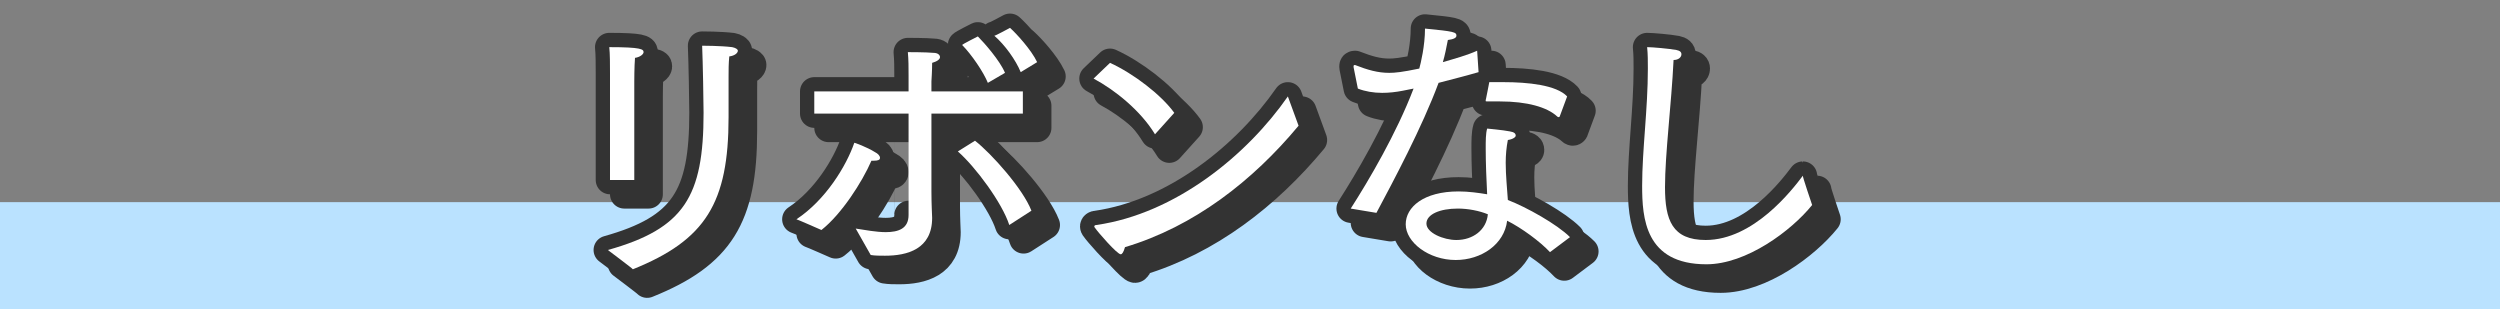
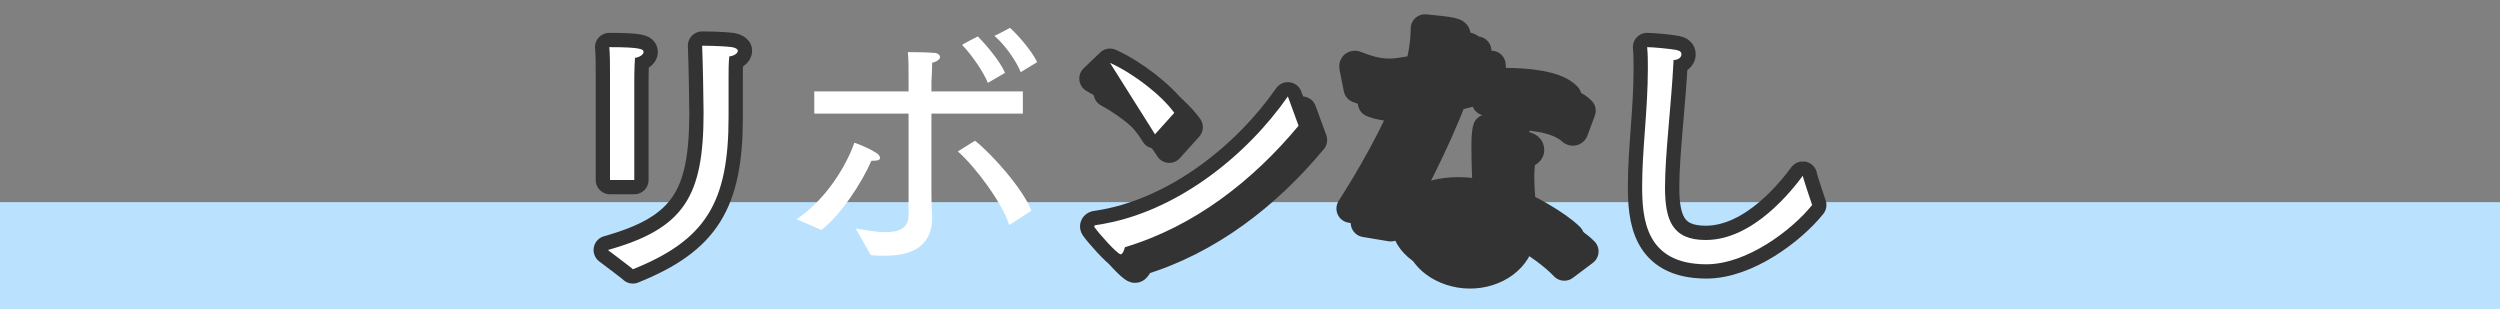
<svg xmlns="http://www.w3.org/2000/svg" version="1.1" id="_レイヤー_2" x="0px" y="0px" viewBox="0 0 350 43.3" style="enable-background:new 0 0 350 43.3;" xml:space="preserve">
  <rect x="0" y="0" width="350" height="43.3" fill="#808080" stroke="none" />
  <style type="text/css">
	.st0{fill:#BAE2FF;}
	.st1{fill:none;stroke:#333333;stroke-width:4;stroke-linecap:round;stroke-linejoin:round;}
	.st2{fill:#FFFFFF;}
</style>
  <g id="_レイヤー_1-2">
    <rect y="28.3" class="st0" width="350" height="15" />
    <g>
      <g>
        <g>
-           <path class="st1" d="M87.1,37c10.7-3,13.4-7.5,13.4-19.2c0-1.4-0.1-7.1-0.2-9.4c0,0,2.6,0,4.2,0.2c0.5,0.1,0.8,0.3,0.8,0.5      c0,0.3-0.4,0.7-1.2,0.8c-0.1,1-0.1,1.9-0.1,2.8v1.2c0,1.2,0,2.8,0,3.4v1.1c0,12-3.2,17.2-13.4,21.3C90.7,39.7,87.1,37,87.1,37z       M87.4,13.4v-1.2c0-1.1,0-2.7-0.1-3.6c4.5,0,4.8,0.3,4.8,0.7c0,0.3-0.5,0.7-1.2,0.8c-0.1,1.2-0.1,3.3-0.1,3.3v13.8h-3.4      C87.4,27.2,87.4,13.4,87.4,13.4z" />
-           <path class="st1" d="M124.5,23.3c0.4,0.2,0.7,0.5,0.7,0.8c0,0.3-0.3,0.4-0.9,0.4h-0.3c-1.3,3-4.2,7.5-7,9.7c0,0-3.4-1.5-3.5-1.5      c4.1-2.7,7-7.5,8.1-10.7C121.5,21.9,123.4,22.6,124.5,23.3z M129.2,17.9H116v-3.1h13.2v-2.2c0-1.2,0-2.2-0.1-3.3      c0,0,2.6,0,3.6,0.1c0.6,0,0.9,0.3,0.9,0.6s-0.4,0.6-1.1,0.8c0,1.1-0.1,2.6-0.1,2.6v1.4h12.8v3.1h-12.8v10.9      c0,1.9,0.1,3.4,0.1,3.7c0,4.4-3.5,5.3-6.6,5.3c-0.7,0-1.4,0-2-0.1c0,0-2-3.5-2.1-3.7c1.3,0.2,2.9,0.5,4.2,0.5      c1.8,0,3.2-0.5,3.2-2.4C129.2,32.1,129.2,17.9,129.2,17.9z M138.5,21.7c2.3,1.8,6.7,6.7,7.9,9.8l-3.1,2c-1-3.1-4.7-8.1-7.2-10.3      L138.5,21.7L138.5,21.7z M138.9,7.1c0.9,0.9,3.1,3.4,3.8,5.1l-2.4,1.4c-0.6-1.5-2.3-4-3.6-5.3C136.7,8.2,138.9,7.1,138.9,7.1z       M143.4,5.9c0.9,0.8,3,3.1,3.8,4.8l-2.3,1.4c-0.7-1.7-2.2-3.8-3.7-5.1C141.2,7.1,143.4,5.9,143.4,5.9z" />
          <path class="st1" d="M157.4,10.8c3.3,1.5,7.2,4.5,9,7l-2.7,3c-2-3.3-5.6-6.2-8.6-7.8C155.1,12.9,157.4,10.8,157.4,10.8z       M183.8,19.6c-6.4,7.7-14.6,14.1-24.3,17c-0.2,0.7-0.4,1-0.6,1c-0.5,0-3.2-3.1-3.6-3.7c0,0-0.1-0.1-0.1-0.2      c0-0.1,0.1-0.2,0.3-0.2c11.1-1.6,21.1-9.8,26.8-18L183.8,19.6L183.8,19.6z" />
          <path class="st1" d="M191.1,31.2c2.5-3.9,6.4-10.5,8.8-16.8c-0.5,0.1-1,0.2-1.5,0.3c-1,0.2-2,0.3-2.9,0.3      c-1.2,0-2.4-0.2-3.4-0.6l-0.6-3v-0.1c0-0.1,0-0.2,0.2-0.2h0c1.8,0.7,3.2,1.1,4.8,1.1c0.8,0,1.8-0.1,4.2-0.6      c0.2-0.7,0.8-3.2,0.8-5.6c4.1,0.4,4.4,0.5,4.4,1c0,0.3-0.4,0.5-1.2,0.6c-0.2,1-0.4,2.1-0.7,3.1c1.7-0.5,3.5-1,4.8-1.6l0.2,3      c-1.7,0.5-3.7,1-5.6,1.5c-2.3,6.2-6.3,13.7-8.7,18.2L191.1,31.2L191.1,31.2z M219,37.3c-1.4-1.5-4-3.4-6-4.4      c-0.4,3.3-3.6,5.5-7.2,5.5c-3.8,0-7-2.5-7-5c0-2.4,2.5-4.6,7.4-4.6c1.4,0,2.8,0.2,4,0.4c-0.1-2-0.2-4.4-0.2-6.4      c0-1.1,0-2.1,0.2-2.8c0,0,2.2,0.2,3.2,0.4c0.6,0.1,0.8,0.3,0.8,0.6s-0.4,0.5-1.1,0.6c-0.2,1-0.3,2.1-0.3,3.2      c0,1.8,0.2,3.6,0.3,5.2c2.6,1,6.9,3.4,8.7,5.2L219,37.3L219,37.3z M206.1,31.2c-2.5,0-4.4,0.8-4.4,2.1s2.4,2.3,4.2,2.3      c2.3,0,4.2-1.4,4.4-3.6C209.1,31.5,207.5,31.2,206.1,31.2z M210.5,13.5c0.6,0,1.3,0,2,0c3.4,0,7.4,0.4,8.9,2l-1,2.7      c0,0.1-0.1,0.2-0.2,0.2c0,0-0.1,0-0.2-0.1c-1.4-1.3-4.2-2.1-8-2.1c-0.6,0-1.1,0-1.7,0c-0.3,0-0.3,0-0.3-0.1v-0.1L210.5,13.5z" />
-           <path class="st1" d="M255.7,30.7c-2.9,3.6-9.2,8.3-14.8,8.3c-8.6,0-9-6.5-9-11c0-5,0.8-10.7,0.8-16.4c0-1,0-2-0.1-3      c0.7,0,3,0.2,4.1,0.4c0.5,0.1,0.7,0.3,0.7,0.6c0,0.4-0.4,0.8-1.1,0.8c-0.3,6.2-1.2,13.2-1.2,17.8s1,7.4,5.7,7.4      c6.7,0,12.1-7,13.6-9C254.3,26.6,255.7,30.7,255.7,30.7z" />
        </g>
        <g>
          <path class="st1" d="M85.1,35c10.7-3,13.4-7.5,13.4-19.2c0-1.4-0.1-7.1-0.2-9.4c0,0,2.6,0,4.2,0.2c0.5,0.1,0.8,0.3,0.8,0.5      c0,0.3-0.4,0.7-1.2,0.8c-0.1,1-0.1,1.9-0.1,2.8v1.2c0,1.2,0,2.8,0,3.4v1.1c0,12-3.2,17.2-13.4,21.3C88.7,37.7,85.1,35,85.1,35z       M85.4,11.4v-1.2c0-1.1,0-2.7-0.1-3.6c4.5,0,4.8,0.3,4.8,0.7c0,0.3-0.5,0.7-1.2,0.8c-0.1,1.2-0.1,3.3-0.1,3.3v13.8h-3.4      C85.4,25.2,85.4,11.4,85.4,11.4z" />
-           <path class="st1" d="M122.5,21.3c0.4,0.2,0.7,0.5,0.7,0.8c0,0.3-0.3,0.4-0.9,0.4h-0.3c-1.3,3-4.2,7.5-7,9.7c0,0-3.4-1.5-3.5-1.5      c4.1-2.7,7-7.5,8.1-10.7C119.5,19.9,121.4,20.6,122.5,21.3z M127.2,15.9H114v-3.1h13.2v-2.2c0-1.2,0-2.2-0.1-3.3      c0,0,2.6,0,3.6,0.1c0.6,0,0.9,0.3,0.9,0.6s-0.4,0.6-1.1,0.8c0,1.1-0.1,2.6-0.1,2.6v1.4h12.8v3.1h-12.8v10.9      c0,1.9,0.1,3.4,0.1,3.7c0,4.4-3.5,5.3-6.6,5.3c-0.7,0-1.4,0-2-0.1c0,0-2-3.5-2.1-3.7c1.3,0.2,2.9,0.5,4.2,0.5      c1.8,0,3.2-0.5,3.2-2.4C127.2,30.1,127.2,15.9,127.2,15.9z M136.5,19.7c2.3,1.8,6.7,6.7,7.9,9.8l-3.1,2c-1-3.1-4.7-8.1-7.2-10.3      L136.5,19.7L136.5,19.7z M136.9,5.1c0.9,0.9,3.1,3.4,3.8,5.1l-2.4,1.4c-0.6-1.5-2.3-4-3.6-5.3C134.7,6.2,136.9,5.1,136.9,5.1z       M141.4,3.9c0.9,0.8,3,3.1,3.8,4.8l-2.3,1.4c-0.7-1.7-2.2-3.8-3.7-5.1C139.2,5.1,141.4,3.9,141.4,3.9z" />
          <path class="st1" d="M155.4,8.8c3.3,1.5,7.2,4.5,9,7l-2.7,3c-2-3.3-5.6-6.2-8.6-7.8L155.4,8.8z M181.8,17.6      c-6.4,7.7-14.6,14.1-24.3,17c-0.2,0.7-0.4,1-0.6,1c-0.5,0-3.2-3.1-3.6-3.7c0,0-0.1-0.1-0.1-0.2s0.1-0.2,0.3-0.2      c11.1-1.6,21.1-9.8,26.8-18L181.8,17.6L181.8,17.6z" />
          <path class="st1" d="M189.1,29.2c2.5-3.9,6.4-10.5,8.8-16.8c-0.5,0.1-1,0.2-1.5,0.3c-1,0.2-2,0.3-2.9,0.3      c-1.2,0-2.4-0.2-3.4-0.6l-0.6-3V9.3c0-0.1,0-0.2,0.2-0.2h0c1.8,0.7,3.2,1.1,4.8,1.1c0.8,0,1.8-0.1,4.2-0.6      c0.2-0.7,0.8-3.2,0.8-5.6c4.1,0.4,4.4,0.5,4.4,1c0,0.3-0.4,0.5-1.2,0.6c-0.2,1-0.4,2.1-0.7,3.1c1.7-0.5,3.5-1,4.8-1.6l0.2,3      c-1.7,0.5-3.7,1-5.6,1.5c-2.3,6.2-6.3,13.7-8.7,18.2L189.1,29.2L189.1,29.2z M217,35.3c-1.4-1.5-4-3.4-6-4.4      c-0.4,3.3-3.6,5.5-7.2,5.5c-3.8,0-7-2.5-7-5c0-2.4,2.5-4.6,7.4-4.6c1.4,0,2.8,0.2,4,0.4c-0.1-2-0.2-4.4-0.2-6.4      c0-1.1,0-2.1,0.2-2.8c0,0,2.2,0.2,3.2,0.4c0.6,0.1,0.8,0.3,0.8,0.6c0,0.2-0.4,0.5-1.1,0.6c-0.2,1-0.3,2.1-0.3,3.2      c0,1.8,0.2,3.6,0.3,5.2c2.6,1,6.9,3.4,8.7,5.2L217,35.3L217,35.3z M204.1,29.2c-2.5,0-4.4,0.8-4.4,2.1s2.4,2.3,4.2,2.3      c2.3,0,4.2-1.4,4.4-3.6C207.1,29.5,205.5,29.2,204.1,29.2z M208.5,11.5c0.6,0,1.3,0,2,0c3.4,0,7.4,0.4,8.9,2l-1,2.7      c0,0.1-0.1,0.2-0.2,0.2c0,0-0.1,0-0.2-0.1c-1.4-1.3-4.2-2.1-8-2.1c-0.6,0-1.1,0-1.7,0c-0.3,0-0.3,0-0.3-0.1v-0.1      C208,14.1,208.5,11.5,208.5,11.5z" />
          <path class="st1" d="M253.7,28.7c-2.9,3.6-9.2,8.3-14.8,8.3c-8.6,0-9-6.5-9-11c0-5,0.8-10.7,0.8-16.4c0-1,0-2-0.1-3      c0.7,0,3,0.2,4.1,0.4c0.5,0.1,0.7,0.3,0.7,0.6c0,0.4-0.4,0.8-1.1,0.8c-0.3,6.2-1.2,13.2-1.2,17.8s1,7.4,5.7,7.4      c6.7,0,12.1-7,13.6-9C252.3,24.6,253.7,28.7,253.7,28.7z" />
        </g>
      </g>
      <g>
        <path class="st2" d="M85.1,35c10.7-3,13.4-7.5,13.4-19.2c0-1.4-0.1-7.1-0.2-9.4c0,0,2.6,0,4.2,0.2c0.5,0.1,0.8,0.3,0.8,0.5     c0,0.3-0.4,0.7-1.2,0.8c-0.1,1-0.1,1.9-0.1,2.8v1.2c0,1.2,0,2.8,0,3.4v1.1c0,12-3.2,17.2-13.4,21.3C88.7,37.7,85.1,35,85.1,35z      M85.4,11.4v-1.2c0-1.1,0-2.7-0.1-3.6c4.5,0,4.8,0.3,4.8,0.7c0,0.3-0.5,0.7-1.2,0.8c-0.1,1.2-0.1,3.3-0.1,3.3v13.8h-3.4     C85.4,25.2,85.4,11.4,85.4,11.4z" />
        <path class="st2" d="M122.5,21.3c0.4,0.2,0.7,0.5,0.7,0.8c0,0.3-0.3,0.4-0.9,0.4h-0.3c-1.3,3-4.2,7.5-7,9.7c0,0-3.4-1.5-3.5-1.5     c4.1-2.7,7-7.5,8.1-10.7C119.5,19.9,121.4,20.6,122.5,21.3z M127.2,15.9H114v-3.1h13.2v-2.2c0-1.2,0-2.2-0.1-3.3     c0,0,2.6,0,3.6,0.1c0.6,0,0.9,0.3,0.9,0.6s-0.4,0.6-1.1,0.8c0,1.1-0.1,2.6-0.1,2.6v1.4h12.8v3.1h-12.8v10.9     c0,1.9,0.1,3.4,0.1,3.7c0,4.4-3.5,5.3-6.6,5.3c-0.7,0-1.4,0-2-0.1c0,0-2-3.5-2.1-3.7c1.3,0.2,2.9,0.5,4.2,0.5     c1.8,0,3.2-0.5,3.2-2.4C127.2,30.1,127.2,15.9,127.2,15.9z M136.5,19.7c2.3,1.8,6.7,6.7,7.9,9.8l-3.1,2c-1-3.1-4.7-8.1-7.2-10.3     L136.5,19.7L136.5,19.7z M136.9,5.1c0.9,0.9,3.1,3.4,3.8,5.1l-2.4,1.4c-0.6-1.5-2.3-4-3.6-5.3C134.7,6.2,136.9,5.1,136.9,5.1z      M141.4,3.9c0.9,0.8,3,3.1,3.8,4.8l-2.3,1.4c-0.7-1.7-2.2-3.8-3.7-5.1C139.2,5.1,141.4,3.9,141.4,3.9z" />
-         <path class="st2" d="M155.4,8.8c3.3,1.5,7.2,4.5,9,7l-2.7,3c-2-3.3-5.6-6.2-8.6-7.8L155.4,8.8z M181.8,17.6     c-6.4,7.7-14.6,14.1-24.3,17c-0.2,0.7-0.4,1-0.6,1c-0.5,0-3.2-3.1-3.6-3.7c0,0-0.1-0.1-0.1-0.2s0.1-0.2,0.3-0.2     c11.1-1.6,21.1-9.8,26.8-18L181.8,17.6L181.8,17.6z" />
-         <path class="st2" d="M189.1,29.2c2.5-3.9,6.4-10.5,8.8-16.8c-0.5,0.1-1,0.2-1.5,0.3c-1,0.2-2,0.3-2.9,0.3c-1.2,0-2.4-0.2-3.4-0.6     l-0.6-3V9.3c0-0.1,0-0.2,0.2-0.2h0c1.8,0.7,3.2,1.1,4.8,1.1c0.8,0,1.8-0.1,4.2-0.6c0.2-0.7,0.8-3.2,0.8-5.6     c4.1,0.4,4.4,0.5,4.4,1c0,0.3-0.4,0.5-1.2,0.6c-0.2,1-0.4,2.1-0.7,3.1c1.7-0.5,3.5-1,4.8-1.6l0.2,3c-1.7,0.5-3.7,1-5.6,1.5     c-2.3,6.2-6.3,13.7-8.7,18.2L189.1,29.2L189.1,29.2z M217,35.3c-1.4-1.5-4-3.4-6-4.4c-0.4,3.3-3.6,5.5-7.2,5.5c-3.8,0-7-2.5-7-5     c0-2.4,2.5-4.6,7.4-4.6c1.4,0,2.8,0.2,4,0.4c-0.1-2-0.2-4.4-0.2-6.4c0-1.1,0-2.1,0.2-2.8c0,0,2.2,0.2,3.2,0.4     c0.6,0.1,0.8,0.3,0.8,0.6c0,0.2-0.4,0.5-1.1,0.6c-0.2,1-0.3,2.1-0.3,3.2c0,1.8,0.2,3.6,0.3,5.2c2.6,1,6.9,3.4,8.7,5.2L217,35.3     L217,35.3z M204.1,29.2c-2.5,0-4.4,0.8-4.4,2.1s2.4,2.3,4.2,2.3c2.3,0,4.2-1.4,4.4-3.6C207.1,29.5,205.5,29.2,204.1,29.2z      M208.5,11.5c0.6,0,1.3,0,2,0c3.4,0,7.4,0.4,8.9,2l-1,2.7c0,0.1-0.1,0.2-0.2,0.2c0,0-0.1,0-0.2-0.1c-1.4-1.3-4.2-2.1-8-2.1     c-0.6,0-1.1,0-1.7,0c-0.3,0-0.3,0-0.3-0.1v-0.1C208,14.1,208.5,11.5,208.5,11.5z" />
+         <path class="st2" d="M155.4,8.8c3.3,1.5,7.2,4.5,9,7l-2.7,3L155.4,8.8z M181.8,17.6     c-6.4,7.7-14.6,14.1-24.3,17c-0.2,0.7-0.4,1-0.6,1c-0.5,0-3.2-3.1-3.6-3.7c0,0-0.1-0.1-0.1-0.2s0.1-0.2,0.3-0.2     c11.1-1.6,21.1-9.8,26.8-18L181.8,17.6L181.8,17.6z" />
        <path class="st2" d="M253.7,28.7c-2.9,3.6-9.2,8.3-14.8,8.3c-8.6,0-9-6.5-9-11c0-5,0.8-10.7,0.8-16.4c0-1,0-2-0.1-3     c0.7,0,3,0.2,4.1,0.4c0.5,0.1,0.7,0.3,0.7,0.6c0,0.4-0.4,0.8-1.1,0.8c-0.3,6.2-1.2,13.2-1.2,17.8s1,7.4,5.7,7.4     c6.7,0,12.1-7,13.6-9C252.3,24.6,253.7,28.7,253.7,28.7z" />
      </g>
    </g>
  </g>
</svg>